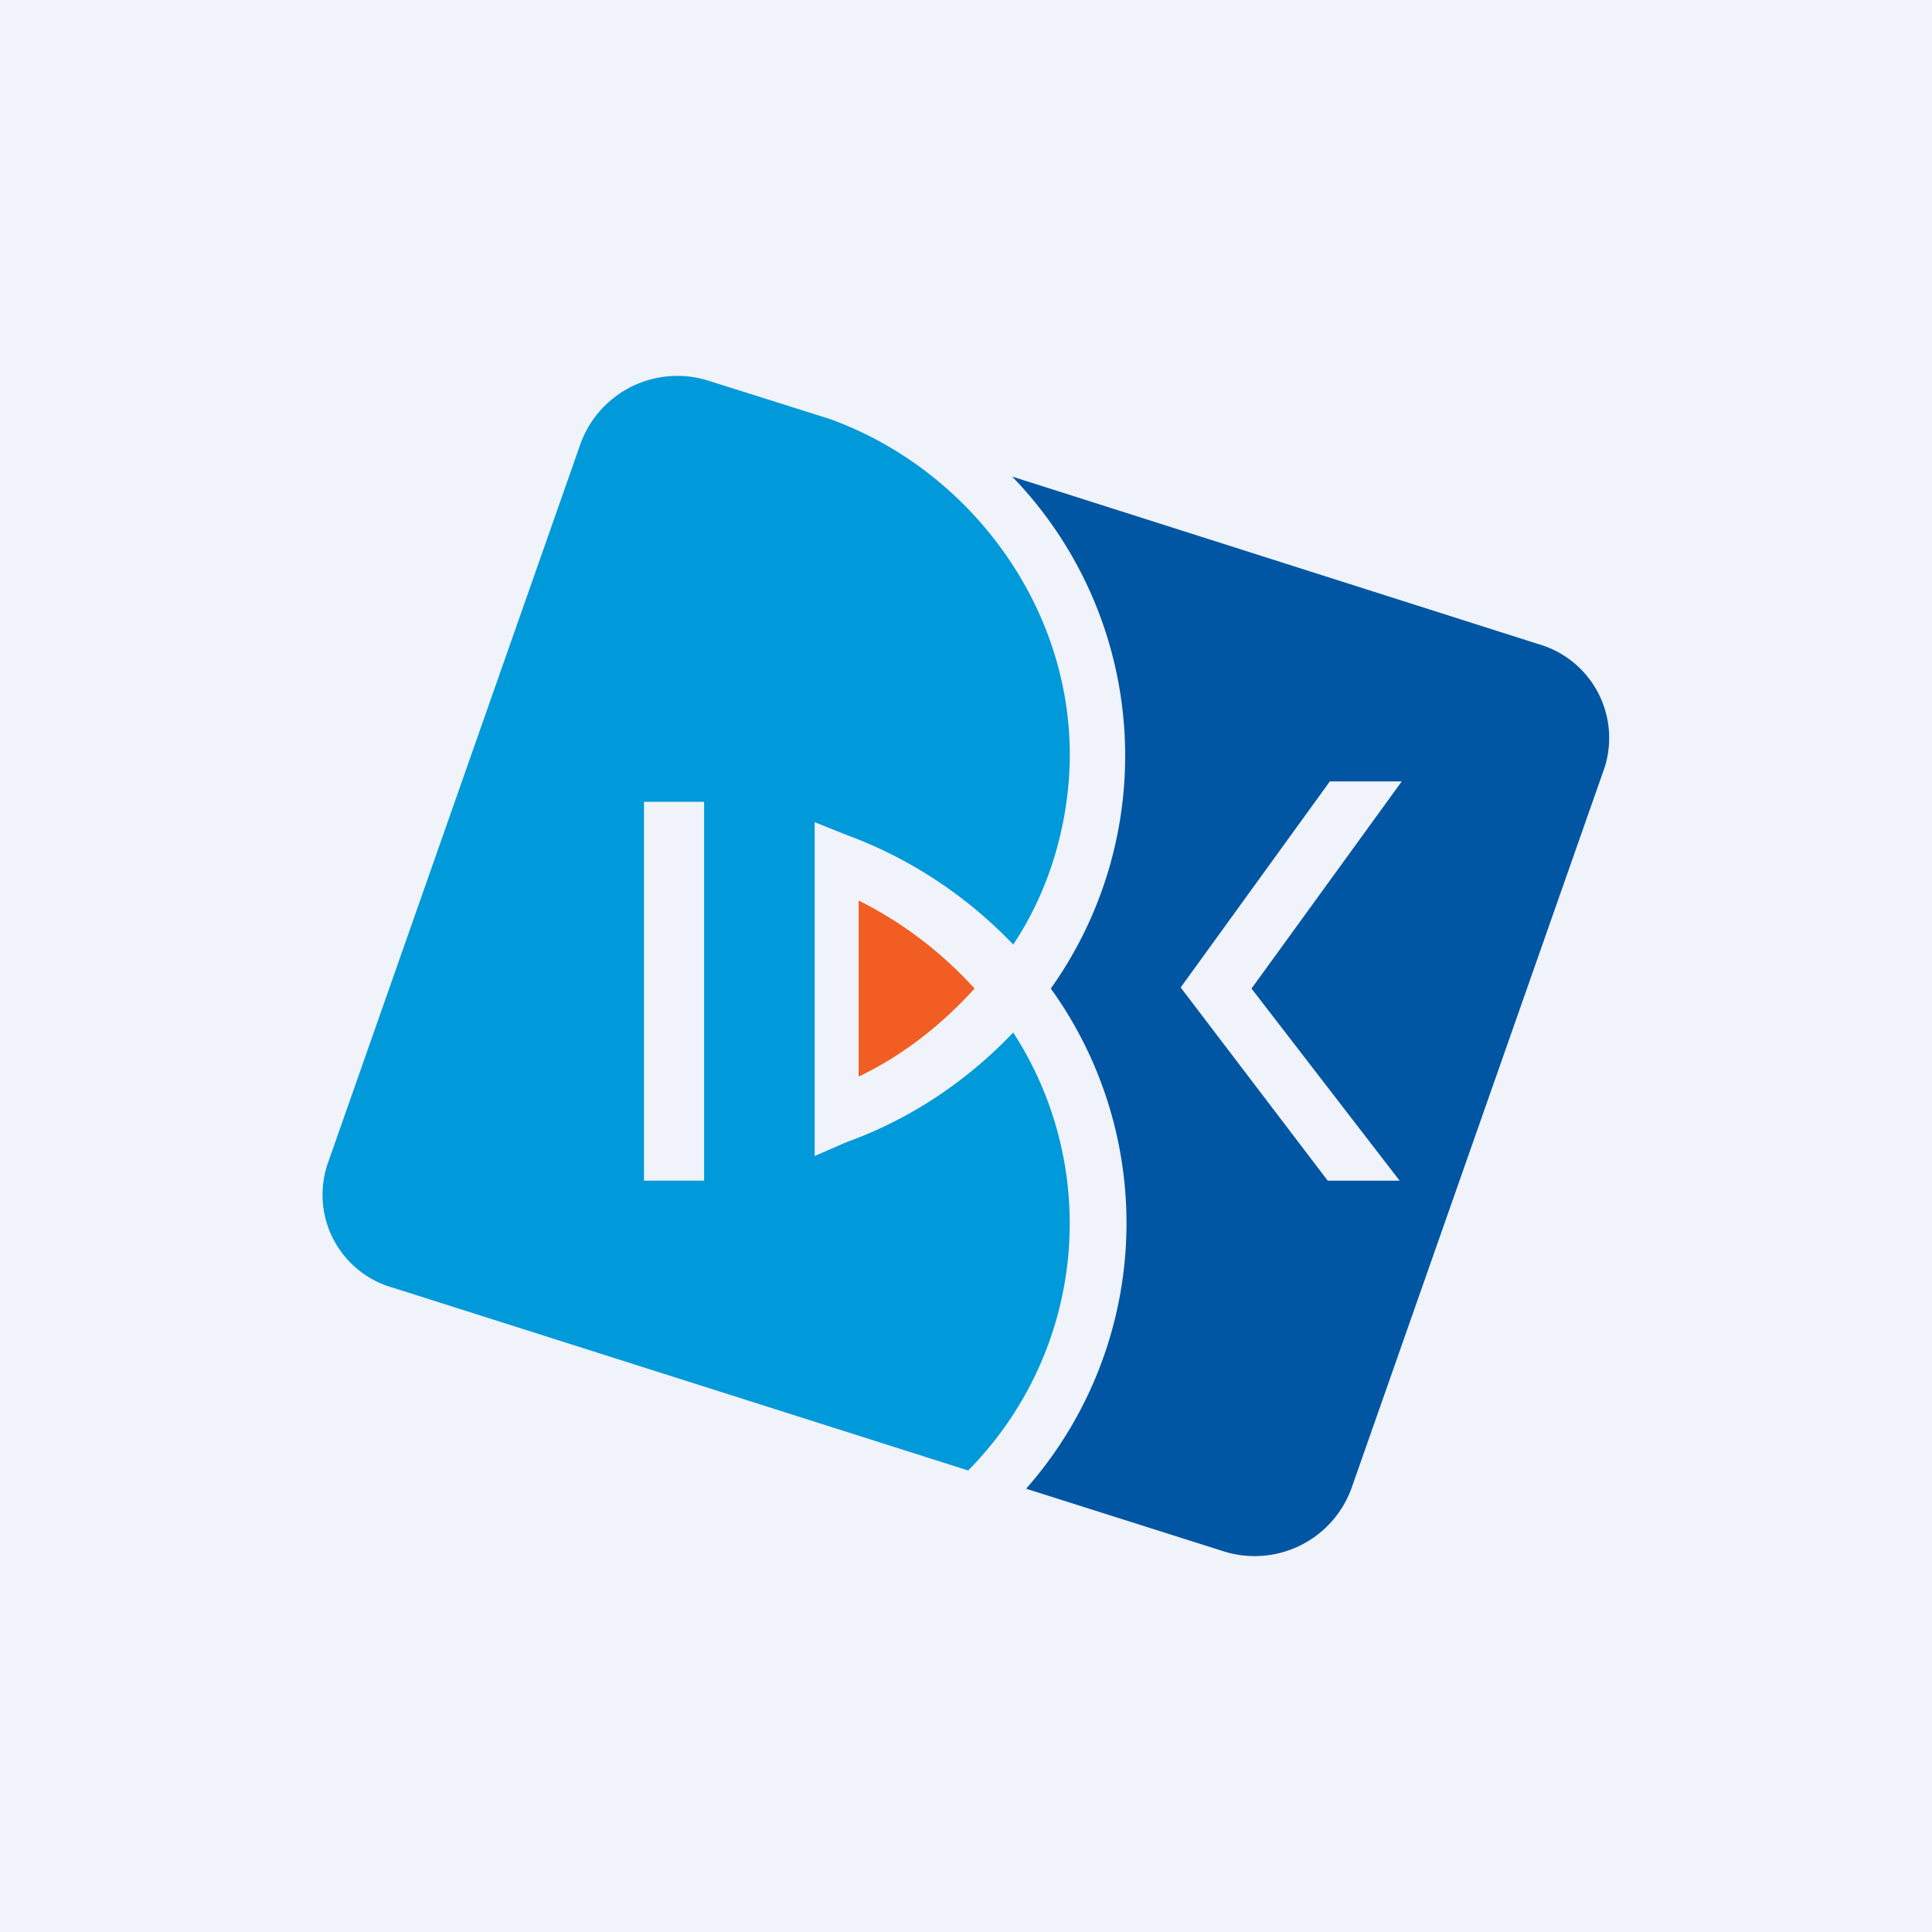
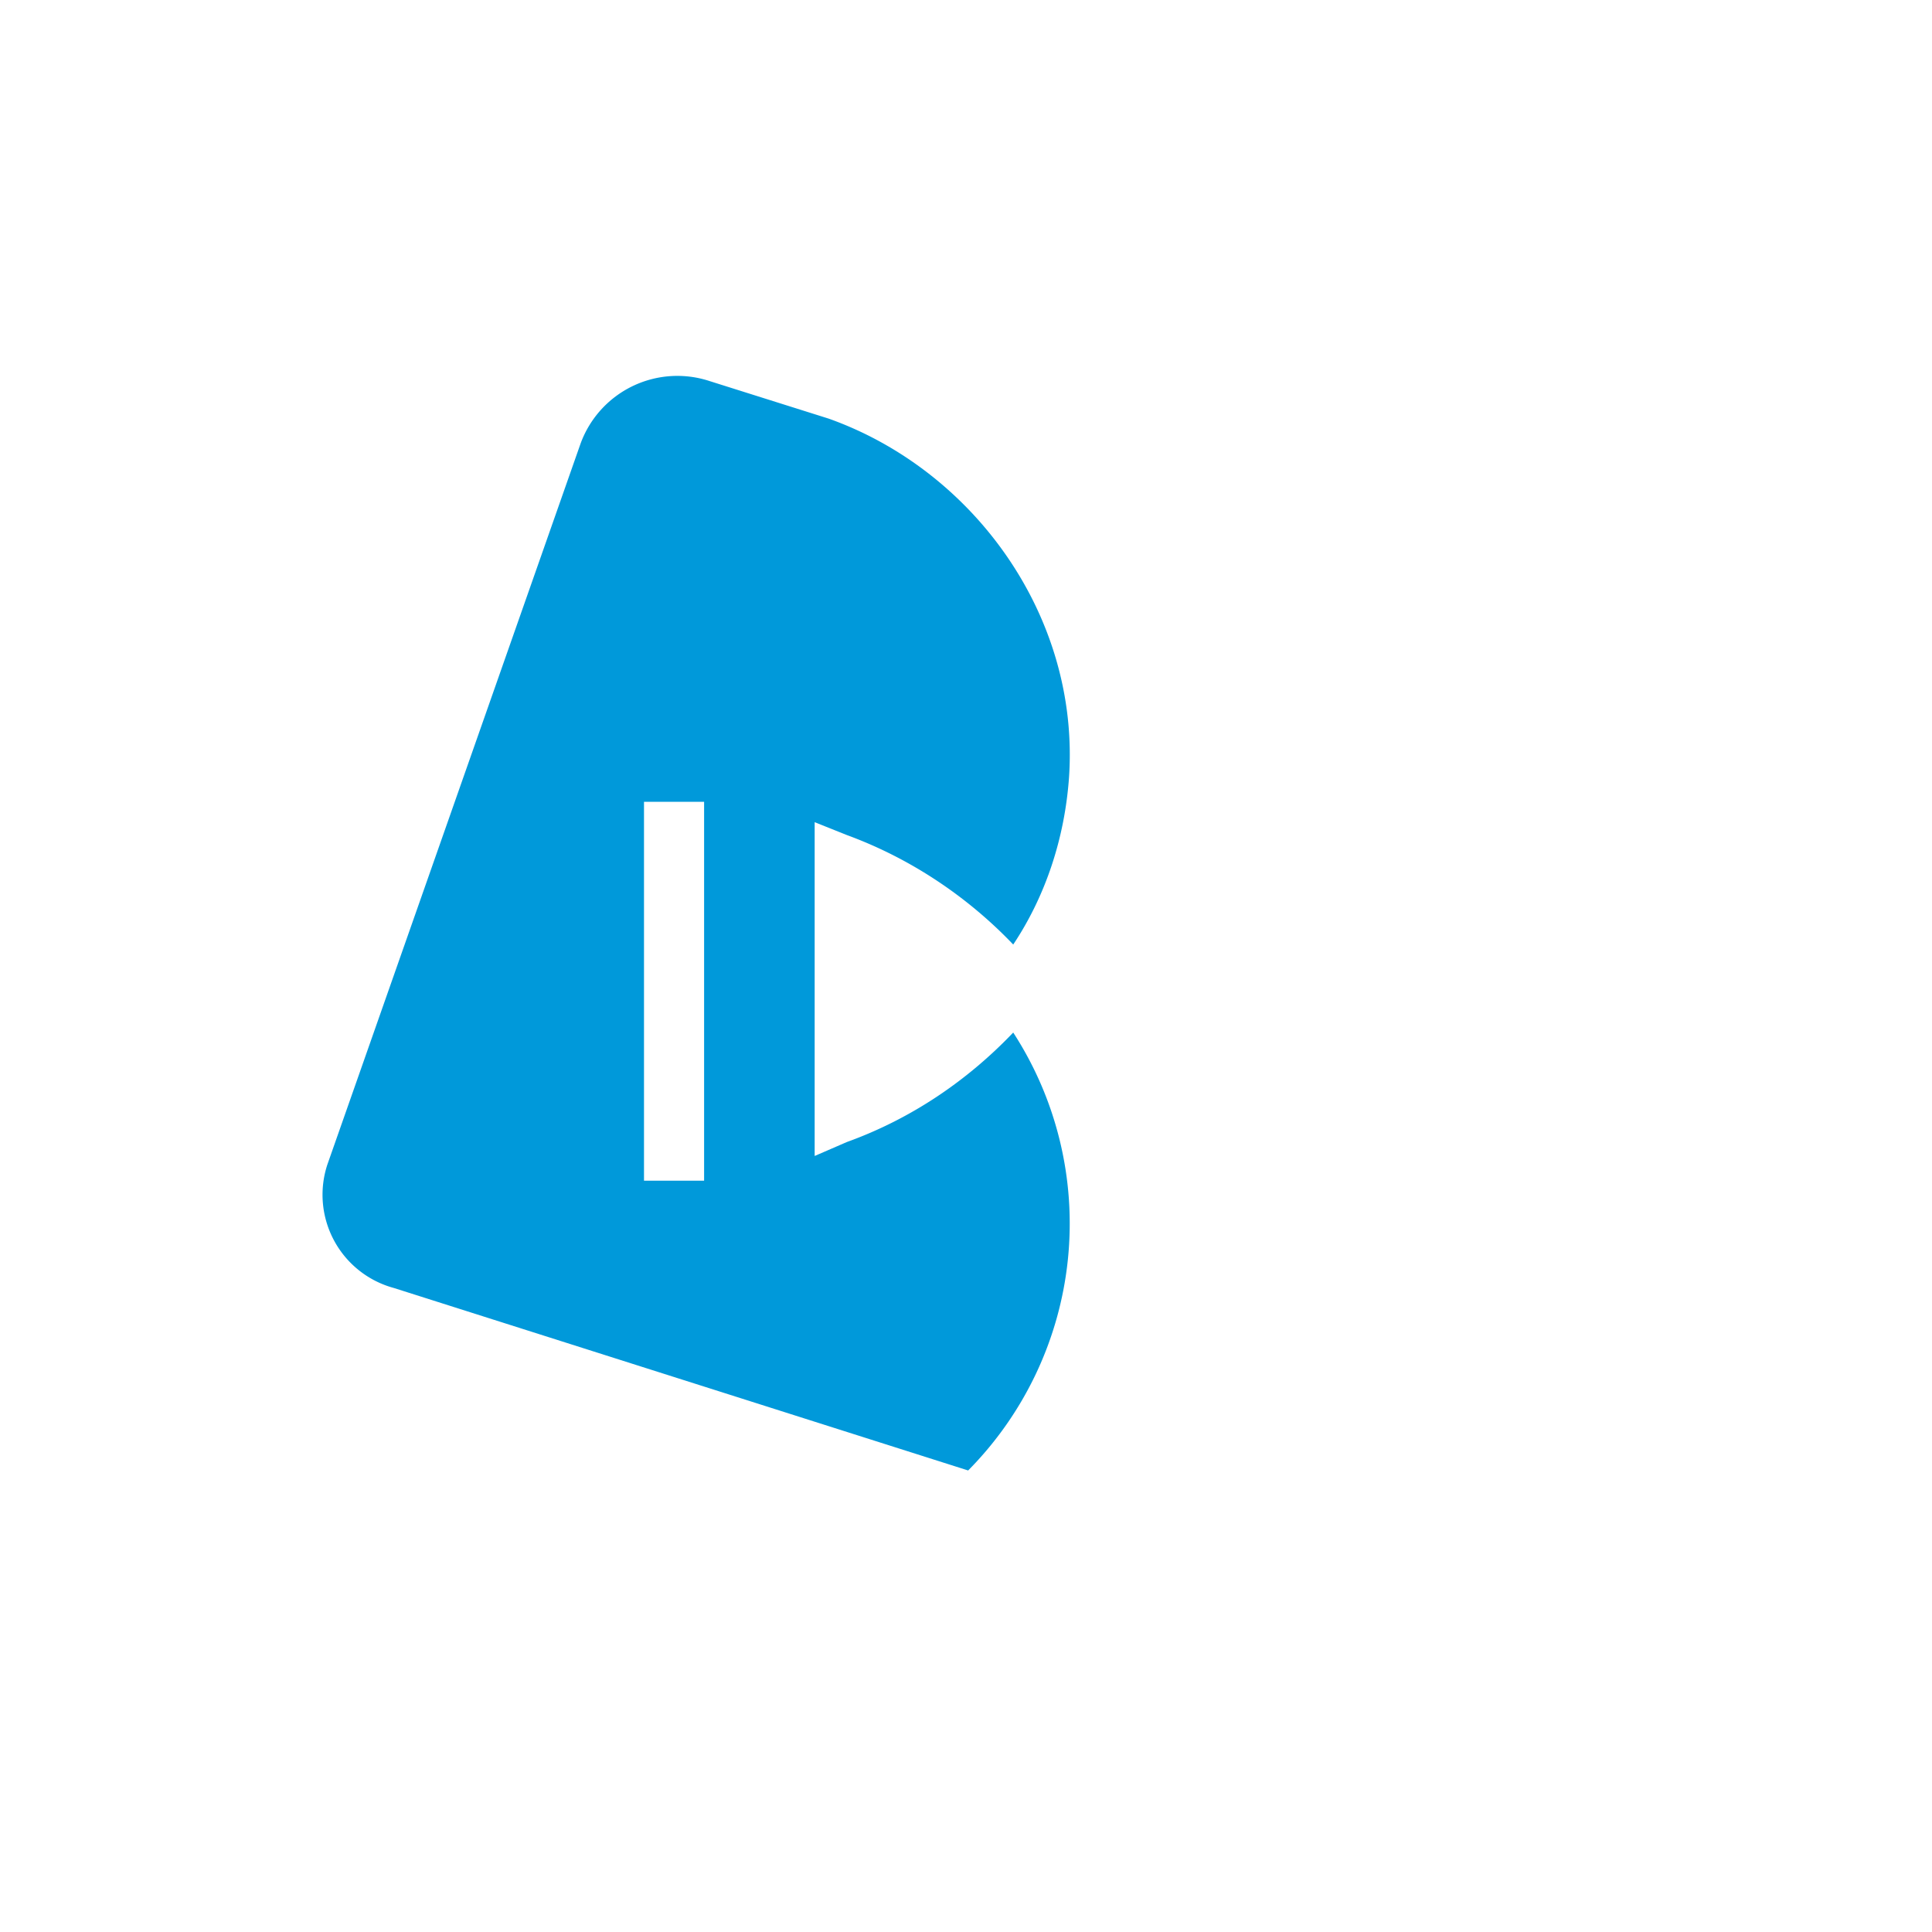
<svg xmlns="http://www.w3.org/2000/svg" width="18" height="18" viewBox="0 0 18 18">
-   <path fill="#F0F3FA" d="M0 0h18v18H0z" />
  <path d="M6.56 11H6V7.47h.56V11Zm2.88-1.38c-.42.44-.94.8-1.55 1.02l-.3.13V7.66l.3.12c.6.22 1.13.58 1.55 1.02.3-.45.48-.99.52-1.56.1-1.5-.89-2.86-2.24-3.34l-1.11-.35a.96.96 0 0 0-1.2.58l-2.36 6.72A.9.9 0 0 0 3.67 12l5.35 1.7a3.27 3.27 0 0 0 .42-4.08Z" fill="#0099DA" />
-   <path d="M9.08 9.21c-.3-.33-.66-.61-1.08-.82v1.64c.42-.2.78-.49 1.08-.82Z" fill="#F15D22" />
-   <path d="M13.03 11h-.66L11 9.2l1.39-1.92h.67l-1.4 1.93L13.04 11Zm1.3-5-4.9-1.56a3.74 3.74 0 0 1 .36 4.77 3.74 3.74 0 0 1-.23 4.66l1.83.58a.96.96 0 0 0 1.2-.58l2.36-6.72A.91.91 0 0 0 14.33 6Z" fill="#0056A3" />
</svg>